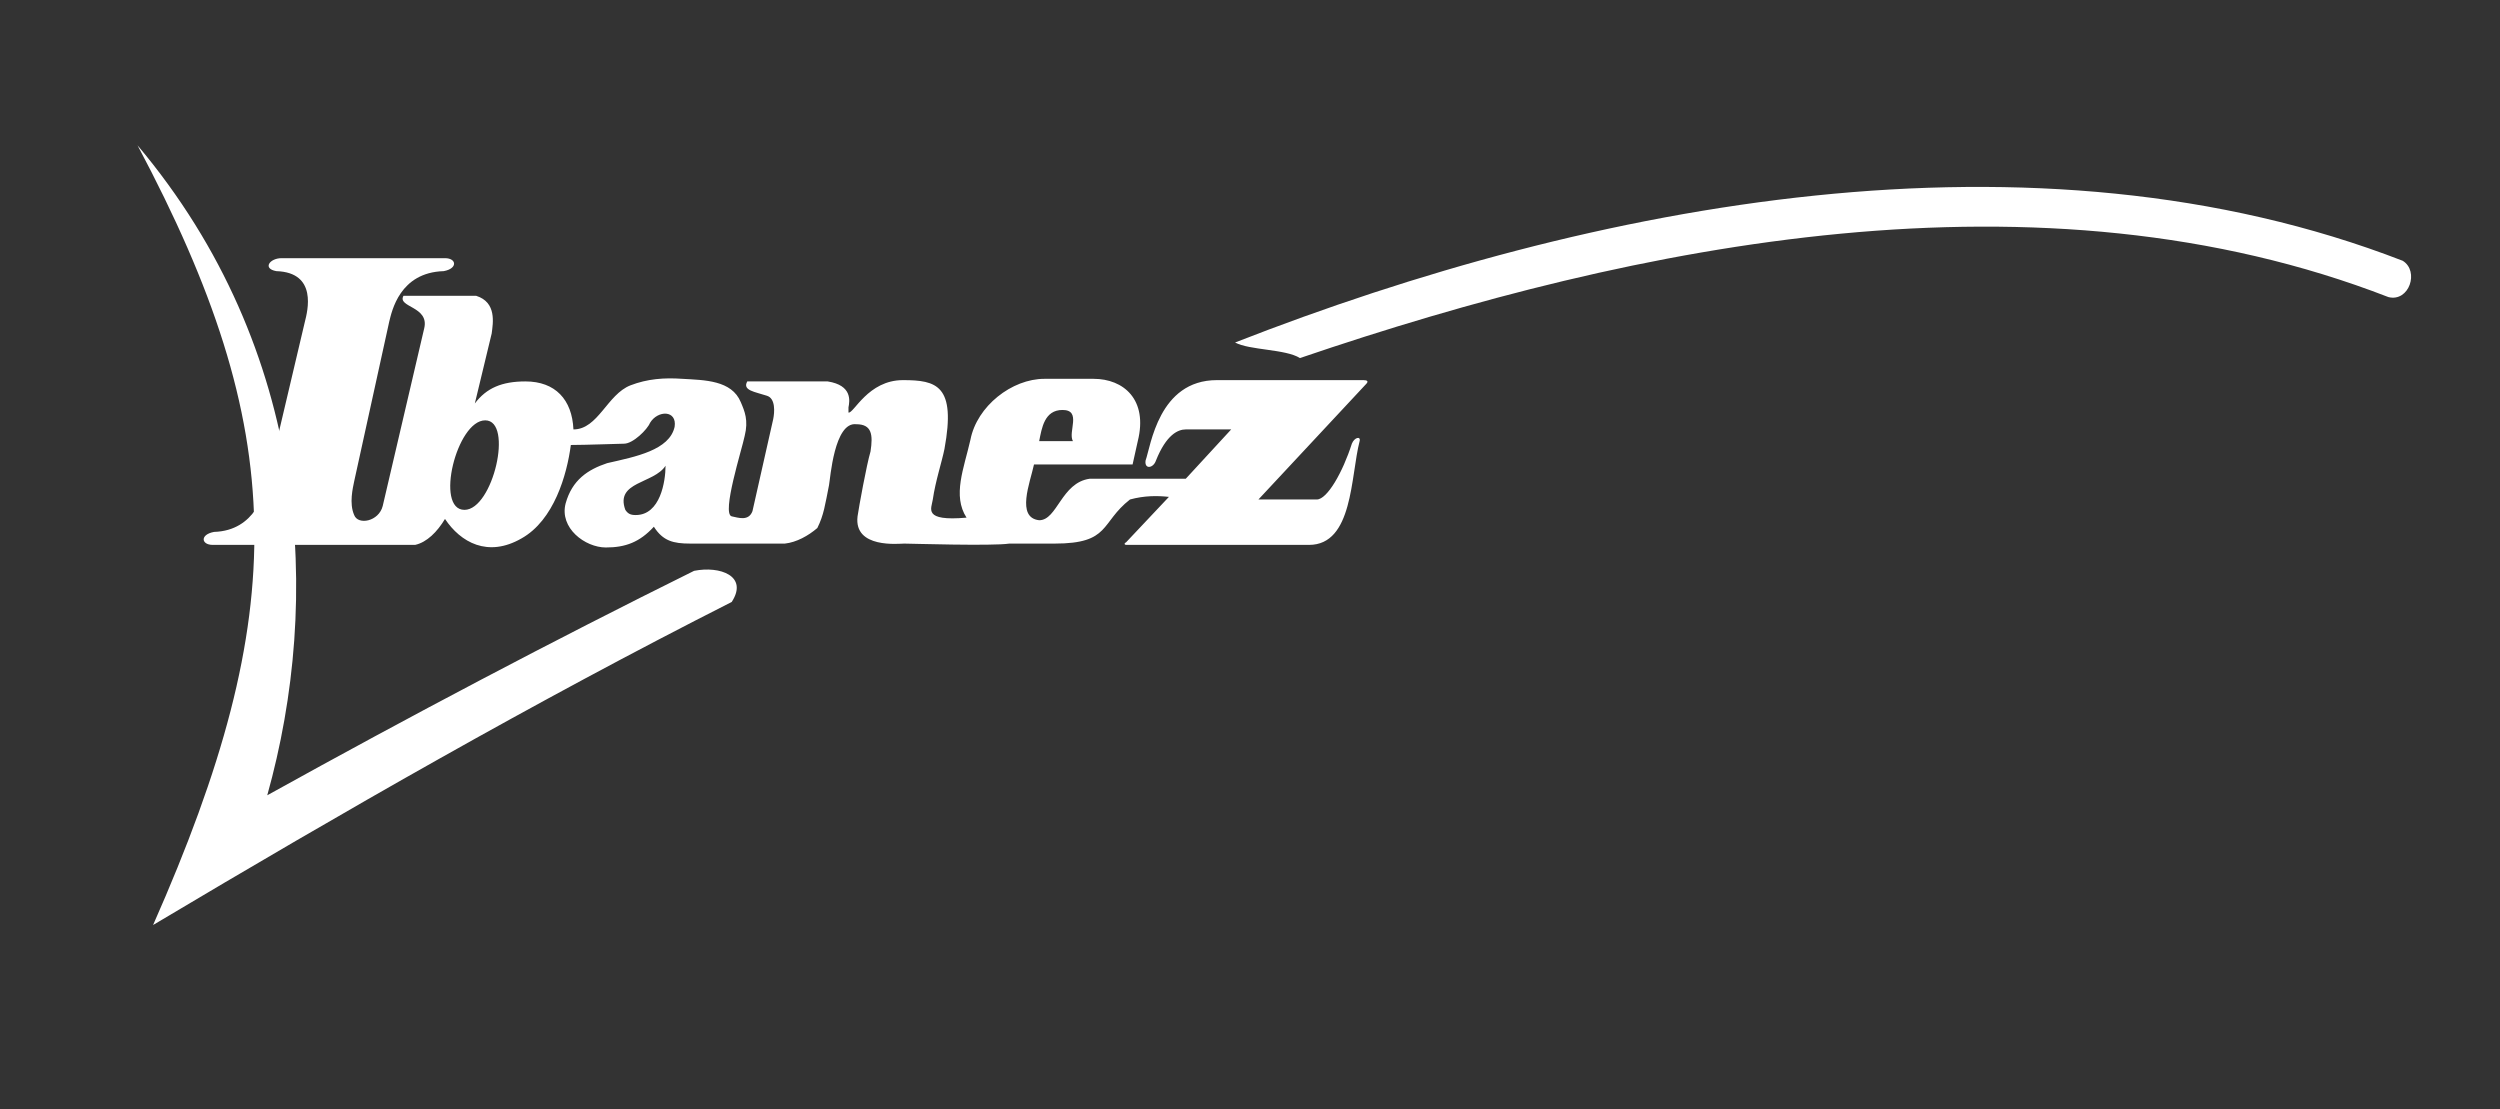
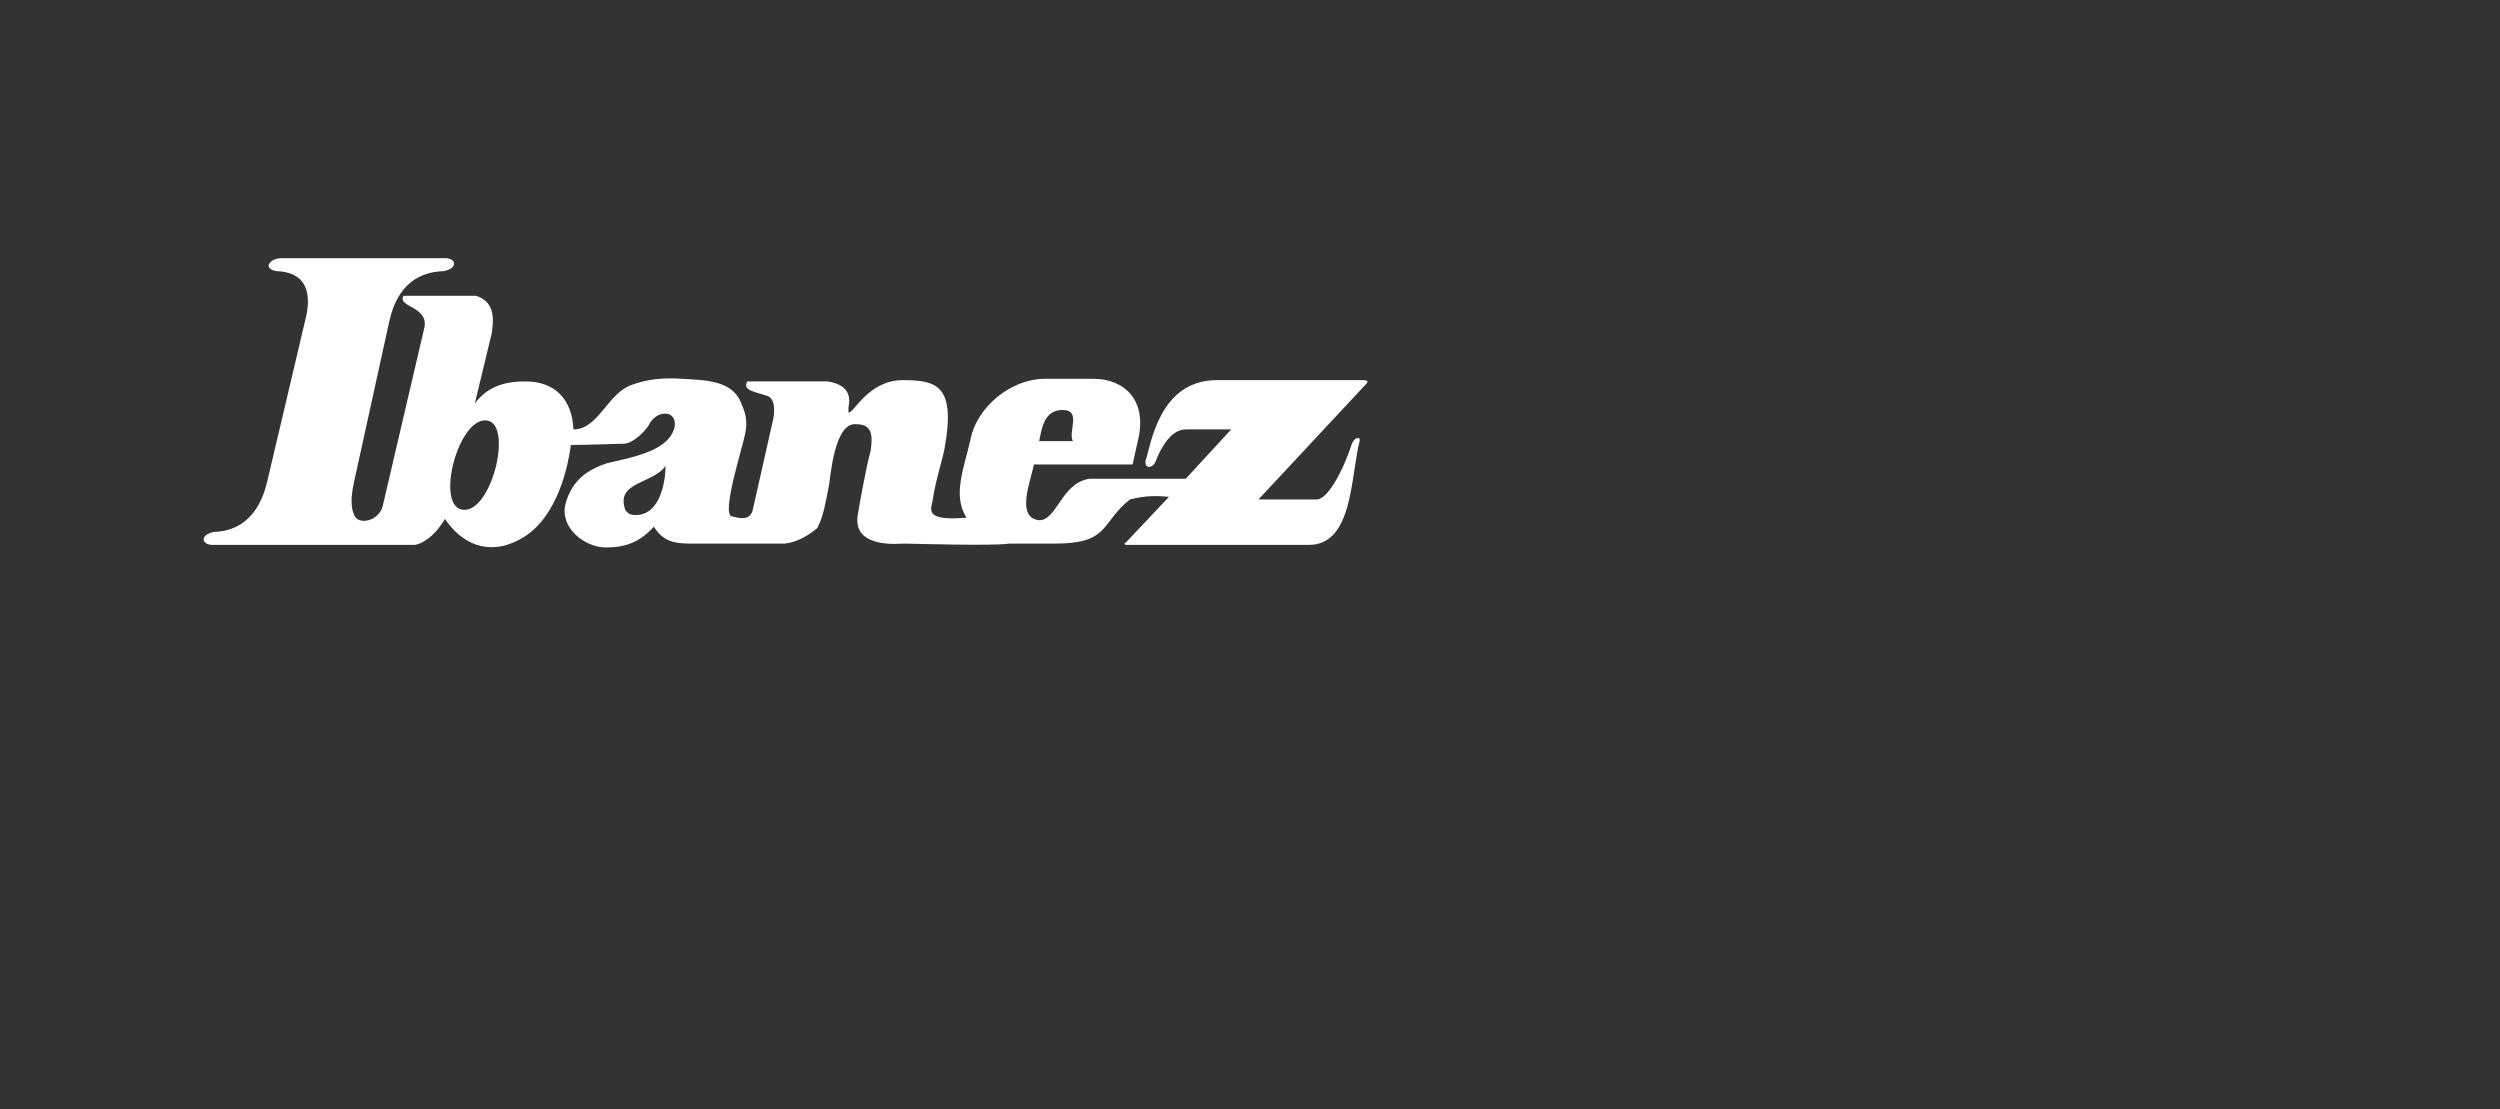
<svg xmlns="http://www.w3.org/2000/svg" version="1.1" id="Layer_1" x="0px" y="0px" width="192.7px" height="85.5px" viewBox="0 0 192.7 85.5" style="enable-background:new 0 0 192.7 85.5;" xml:space="preserve">
  <rect x="0" y="0" width="192.7" height="85.5" fill="#333333" stroke="none" />
  <style type="text/css">
	.st0{fill:#FFFFFF;}
	.st1{fill-rule:evenodd;clip-rule:evenodd;fill:#FFFFFF;}
</style>
  <g>
-     <path class="st0" d="M10.6,11.2c13.3,15.8,14.2,35.1,10,50.1c11-6.1,22-11.9,32.9-17.3c2-0.4,4.2,0.4,2.9,2.4   c-15.2,7.7-30,16.2-44.6,24.9C22.5,47.1,22.3,33.2,10.6,11.2L10.6,11.2z M95.2,26.4c27.6-10.8,61.6-17.3,90-6.3   c1.3,0.8,0.5,3.2-1.1,2.8c-26.8-10.4-57.8-4.2-83.9,4.7C99.1,26.9,96.3,27,95.2,26.4L95.2,26.4z" />
    <path class="st1" d="M80.5,29.2h3.8c2.3,0,4.2,1.6,3.4,4.8l-0.4,1.8h-7.6c-0.3,1.4-1.4,4.1,0.4,4.3c1.4,0,1.7-2.9,3.9-3.2l7.4,0   l3.5-3.8h-3.5c-0.6,0-1.5,0.4-2.3,2.4c-0.2,0.6-0.9,0.7-0.8,0c0.4-1.1,1-6.2,5.5-6.2h11.3c0.3,0,0.4,0.1,0.2,0.3L97,38.5h4.5   c0.8,0,2-2.1,2.7-4.3c0.2-0.5,0.7-0.6,0.6-0.2c-0.7,2.7-0.5,8-3.9,8H86.8c-0.1,0-0.2-0.1,0-0.2l3.3-3.5c-0.9-0.1-1.9-0.1-3,0.2   c-2.3,1.8-1.5,3.4-5.8,3.4h-3.5c-1.3,0.2-7.7,0-8.1,0c-0.4,0-3.9,0.4-3.6-2.1c0.1-0.7,0.7-4,1-5c0.2-1.3,0.1-2.1-1.1-2.1   c-1.7-0.2-2,4.2-2.1,4.7c-0.3,1.5-0.4,2.3-0.9,3.3c-0.7,0.6-1.6,1.1-2.5,1.2c-2.4,0-4.9,0-7.3,0c-1.3,0-2.1-0.2-2.8-1.3   c-1.1,1.2-2.2,1.6-3.7,1.6c-1.6,0-3.6-1.5-3.1-3.4c0.5-1.8,1.7-2.6,3.2-3.1c2.2-0.5,4.8-1,5.2-2.8c0.2-1.3-1.3-1.3-1.9-0.3   c-0.2,0.5-1.3,1.6-2,1.6c-0.3,0-3,0.1-4.1,0.1c-0.3,2.3-1.3,5.8-3.8,7.2c-2.6,1.5-4.7,0.3-5.9-1.5C33.7,41,32.9,41.8,32,42H16.4   c-0.9,0-1-0.8,0.1-1c3.2-0.1,3.9-3.1,4.1-3.9l2.9-12.3c0.2-0.8,1-3.8-2.2-3.9c-1.1-0.2-0.5-1,0.4-1h12.6c0.9,0,1,0.8-0.1,1   C30.8,21,30.2,24,30,24.8l-2.7,12.3c-0.1,0.5-0.4,1.7,0,2.6c0.3,0.8,1.9,0.5,2.2-0.7l3.2-13.7c0.4-1.7-2.1-1.6-1.6-2.5l5.6,0   c1.6,0.5,1.3,2.1,1.2,2.9l-1.3,5.4c0.9-1.2,2.1-1.7,3.9-1.7c2.3,0,3.6,1.4,3.7,3.7c1.9,0,2.6-2.7,4.4-3.4c1.3-0.5,2.6-0.6,4-0.5   c1.7,0.1,3.8,0.1,4.5,1.8c0.3,0.7,0.6,1.4,0.3,2.6c-0.2,1-1.8,6-1,6.2c0.5,0.1,1.3,0.4,1.6-0.4l1.6-7.1c0.1-0.5,0.2-1.6-0.5-1.8   c-0.9-0.3-1.9-0.4-1.5-1.1l6.2,0c1.9,0.3,1.7,1.5,1.6,2l0,0.4c0.4,0.1,1.5-2.5,4.2-2.5c2.6,0,4.1,0.4,3.2,5.3   c-0.2,1-0.7,2.5-0.9,3.9c-0.1,0.7-0.8,1.7,2.6,1.4c-1.1-1.7-0.2-3.8,0.3-6C75.3,31.3,78,29.2,80.5,29.2L80.5,29.2z M80.1,34   c0.2-1,0.4-2.4,1.8-2.4c1.5,0,0.4,1.7,0.8,2.4H80.1L80.1,34z M51.3,35.9c-0.9,1.4-3.9,1.2-3.1,3.4c0.2,0.3,0.4,0.4,0.8,0.4   C50.9,39.7,51.3,37.1,51.3,35.9L51.3,35.9z M37.4,32.4c2.2,0,0.6,6.9-1.6,6.9C33.5,39.3,35.2,32.4,37.4,32.4L37.4,32.4z" />
  </g>
</svg>